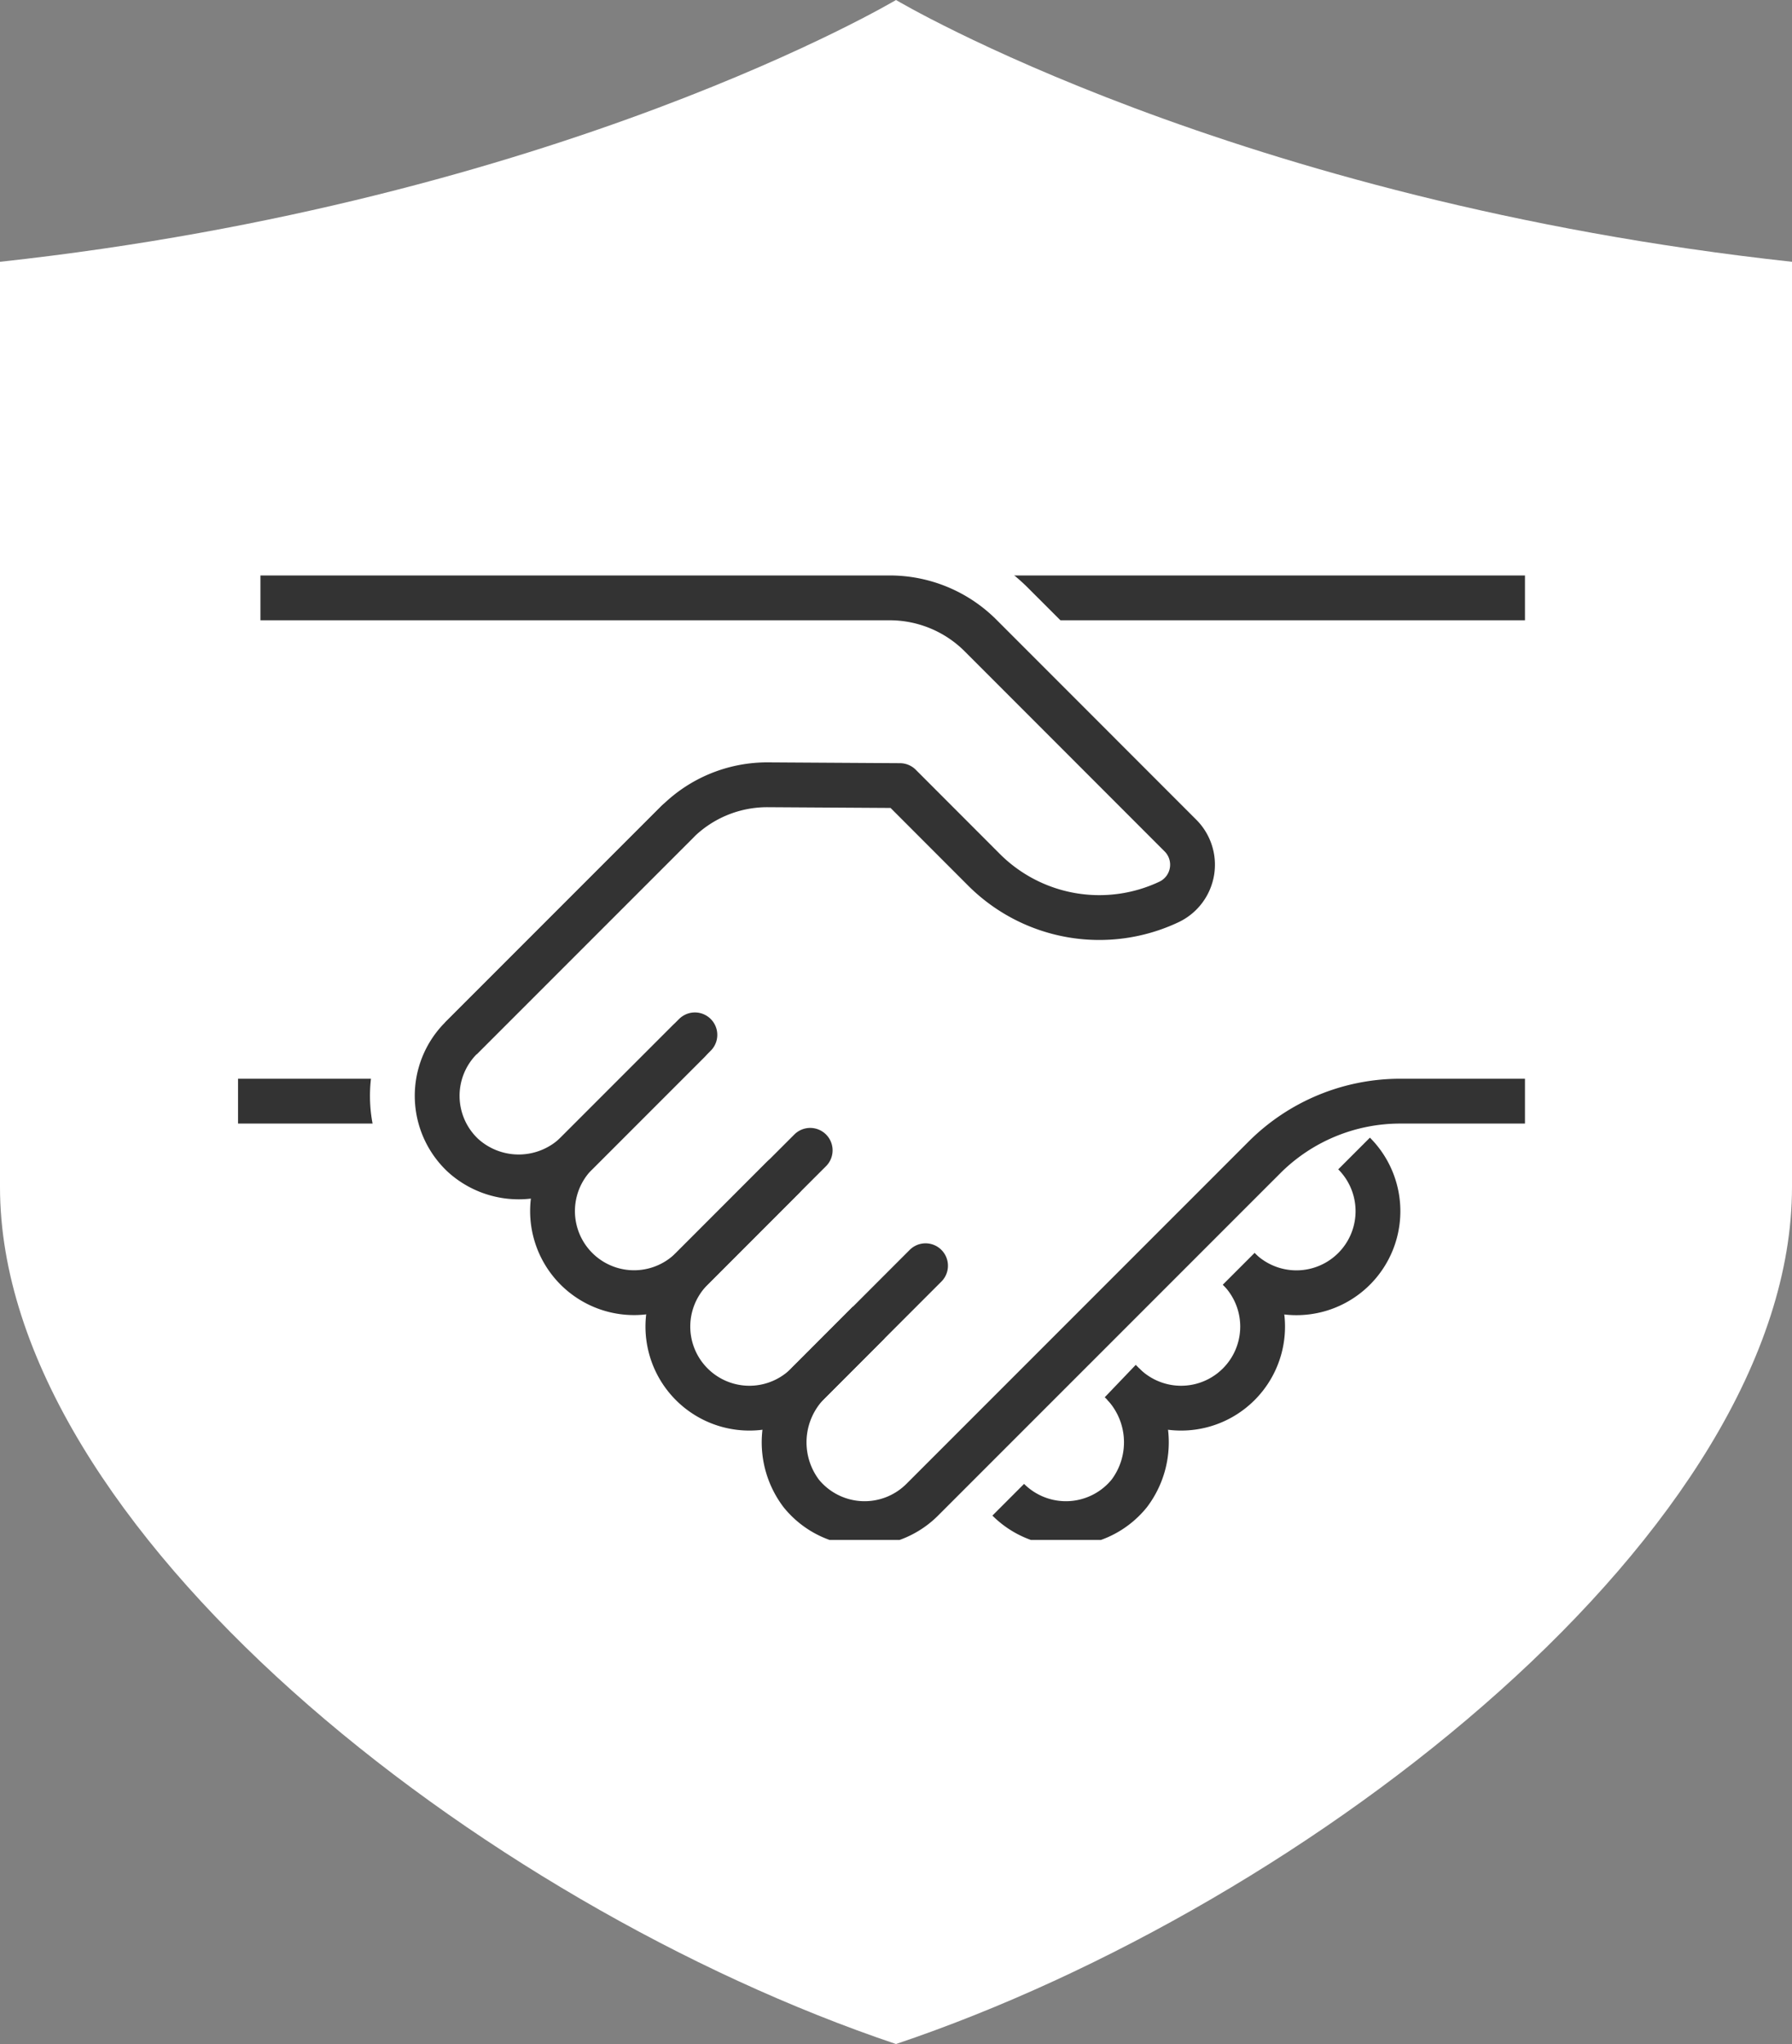
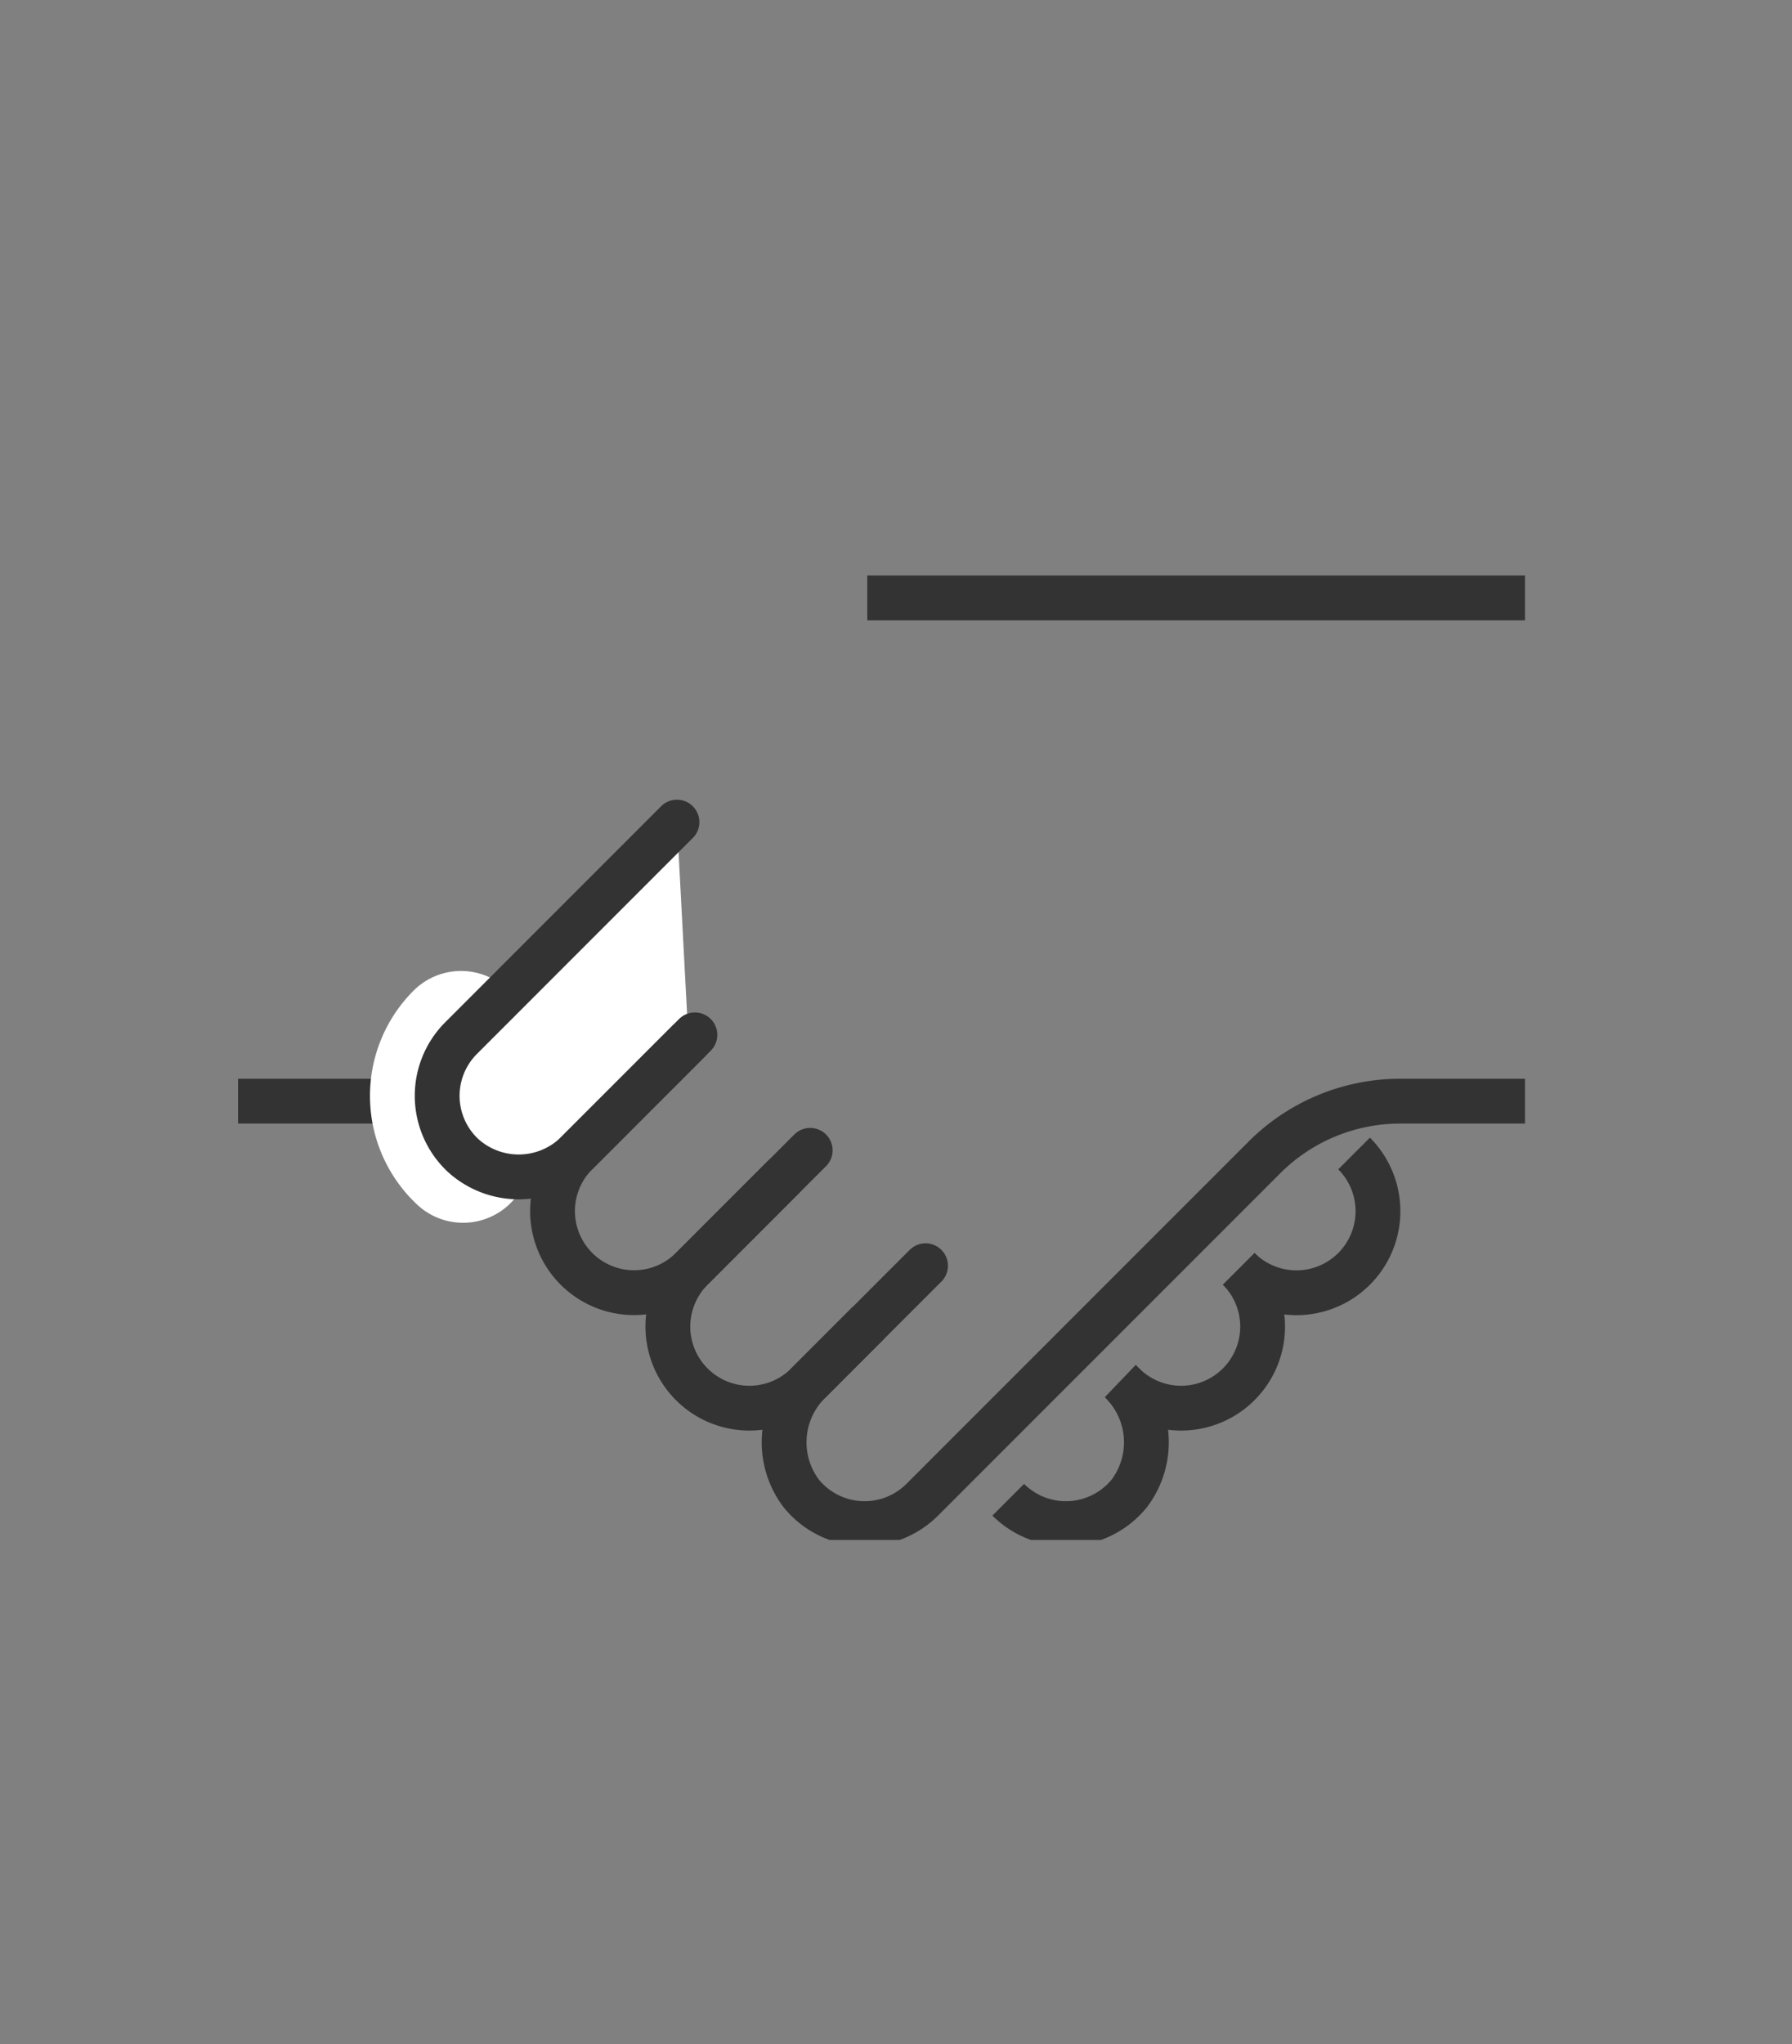
<svg xmlns="http://www.w3.org/2000/svg" id="icon" width="80" height="91.201" viewBox="0 0 80 91.201">
  <rect x="0" y="0" width="80" height="91.201" fill="#808080" stroke="none" />
  <defs>
    <clipPath id="clip-path">
      <rect id="長方形_5463" data-name="長方形 5463" width="58.638" height="44.221" fill="none" />
    </clipPath>
  </defs>
-   <path id="パス_218352" data-name="パス 218352" d="M40,0S24.96,8.96,0,11.681V52.961c0,15.2,21.44,32,40,38.24,18.56-6.24,40-23.04,40-38.24V11.681C55.04,8.96,40,0,40,0" fill="#fff" fill-rule="evenodd" />
  <g id="グループ_165657" data-name="グループ 165657" transform="translate(9.441 24.49)">
    <g id="グループ_165656" data-name="グループ 165656" clip-path="url(#clip-path)">
      <line id="線_3065" data-name="線 3065" x2="7.897" transform="translate(2.186 24.642)" fill="none" stroke="#333" stroke-linecap="square" stroke-linejoin="round" stroke-width="2" />
      <line id="線_3066" data-name="線 3066" x2="27.632" transform="translate(30.277 2.186)" fill="none" stroke="#333" stroke-linecap="square" stroke-linejoin="round" stroke-width="2" />
-       <line id="線_3067" data-name="線 3067" x1="13.098" y1="13.097" transform="translate(41.852 12.92)" fill="none" stroke="#fff" stroke-linecap="round" stroke-linejoin="round" stroke-width="6" />
      <path id="パス_219166" data-name="パス 219166" d="M38.159,44.4,36.252,46.31a3.783,3.783,0,0,0-.4,5.016,3.641,3.641,0,0,0,5.4.278L56.526,36.333a8.574,8.574,0,0,1,6.064-2.512H67.43" transform="translate(-9.521 -9.179)" fill="none" stroke="#333" stroke-linecap="square" stroke-linejoin="round" stroke-width="2" />
      <path id="パス_219167" data-name="パス 219167" d="M14.985,35.2a3.64,3.64,0,0,1-.09-5.235" transform="translate(-3.753 -8.132)" fill="none" stroke="#fff" stroke-linecap="round" stroke-linejoin="round" stroke-width="6" />
      <path id="パス_219168" data-name="パス 219168" d="M25.05,26.514l-4.939,4.938a3.7,3.7,0,0,1-5.126.154,3.64,3.64,0,0,1-.09-5.235l9.639-9.639" transform="translate(-3.753 -4.541)" fill="#fff" />
      <path id="パス_219169" data-name="パス 219169" d="M25.05,26.514l-4.939,4.938a3.7,3.7,0,0,1-5.126.154,3.64,3.64,0,0,1-.09-5.235l9.639-9.639" transform="translate(-3.753 -4.541)" fill="none" stroke="#333" stroke-linecap="round" stroke-linejoin="round" stroke-width="2" />
-       <path id="パス_219170" data-name="パス 219170" d="M44.074,13.6,35.149,4.68A5.737,5.737,0,0,0,31.091,3H3" transform="translate(-0.814 -0.814)" fill="none" stroke="#fff" stroke-linecap="square" stroke-linejoin="round" stroke-width="6" />
-       <path id="パス_219171" data-name="パス 219171" d="M11.949,22.653,21.6,13.006a5.691,5.691,0,0,1,4.048-1.666l5.9.036L35.3,15.131a7.284,7.284,0,0,0,8.262,1.435,1.838,1.838,0,0,0,.509-2.961L35.149,4.681A5.738,5.738,0,0,0,31.091,3H3" transform="translate(-0.814 -0.814)" fill="none" stroke="#333" stroke-linejoin="round" stroke-width="2" />
      <path id="パス_219172" data-name="パス 219172" d="M32.4,34.915,27.112,40.2a3.64,3.64,0,1,1-5.148-5.148l5.289-5.289" transform="translate(-5.672 -8.079)" fill="none" stroke="#333" stroke-linecap="round" stroke-linejoin="round" stroke-width="2" />
      <path id="パス_219173" data-name="パス 219173" d="M39.467,42.435l-5.289,5.289a3.64,3.64,0,1,1-5.148-5.148L33.1,38.5" transform="translate(-7.589 -10.45)" fill="none" stroke="#333" stroke-linecap="round" stroke-linejoin="round" stroke-width="2" />
      <path id="パス_219174" data-name="パス 219174" d="M53.819,50.962a3.783,3.783,0,0,1,.4,5.016,3.642,3.642,0,0,1-5.4.279" transform="translate(-13.249 -13.831)" fill="none" stroke="#333" stroke-linejoin="round" stroke-width="2" />
      <path id="パス_219175" data-name="パス 219175" d="M62.944,42.174a3.64,3.64,0,0,0,5.148-5.148" transform="translate(-17.083 -10.049)" fill="none" stroke="#333" stroke-linejoin="round" stroke-width="2" />
      <path id="パス_219176" data-name="パス 219176" d="M55.877,49.24a3.64,3.64,0,0,0,5.148-5.148" transform="translate(-15.165 -11.966)" fill="none" stroke="#333" stroke-linejoin="round" stroke-width="2" />
    </g>
  </g>
</svg>